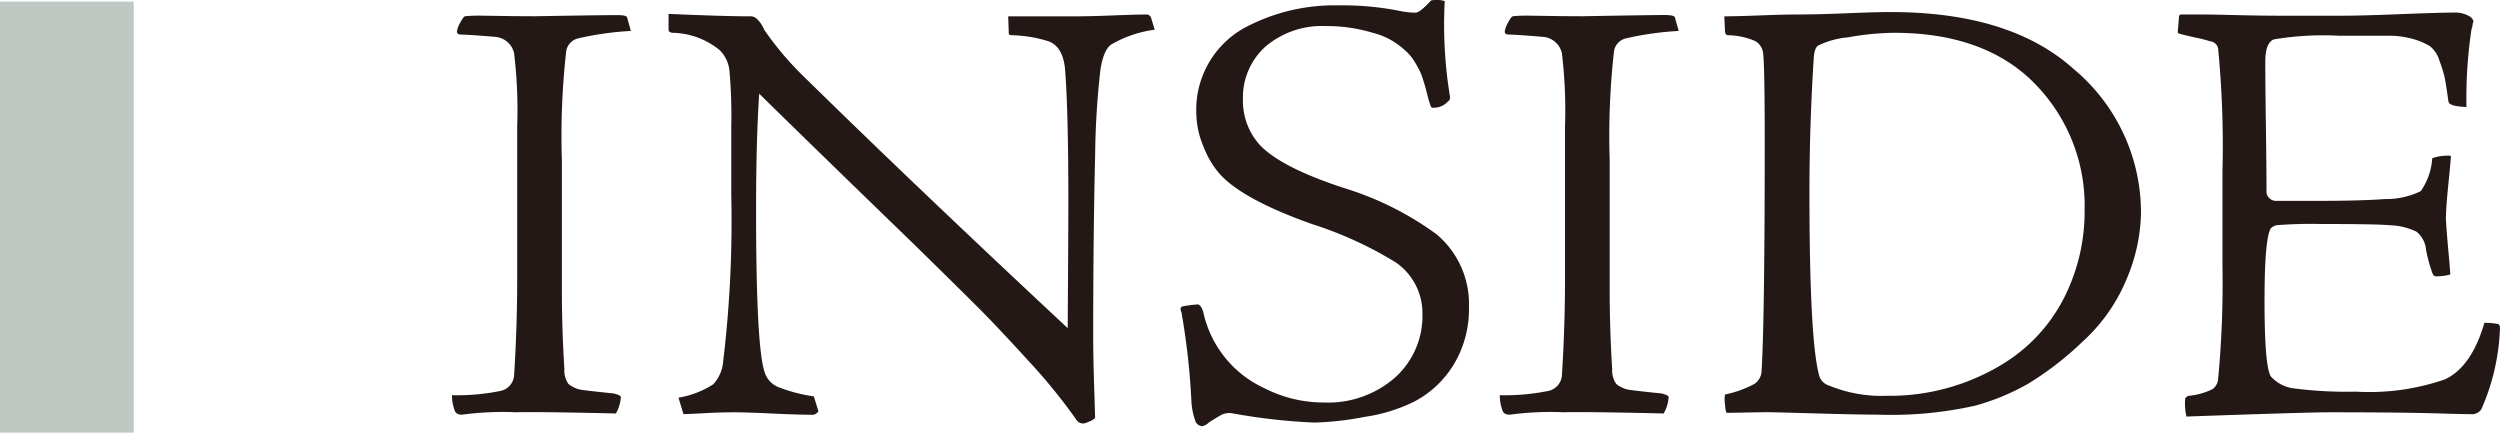
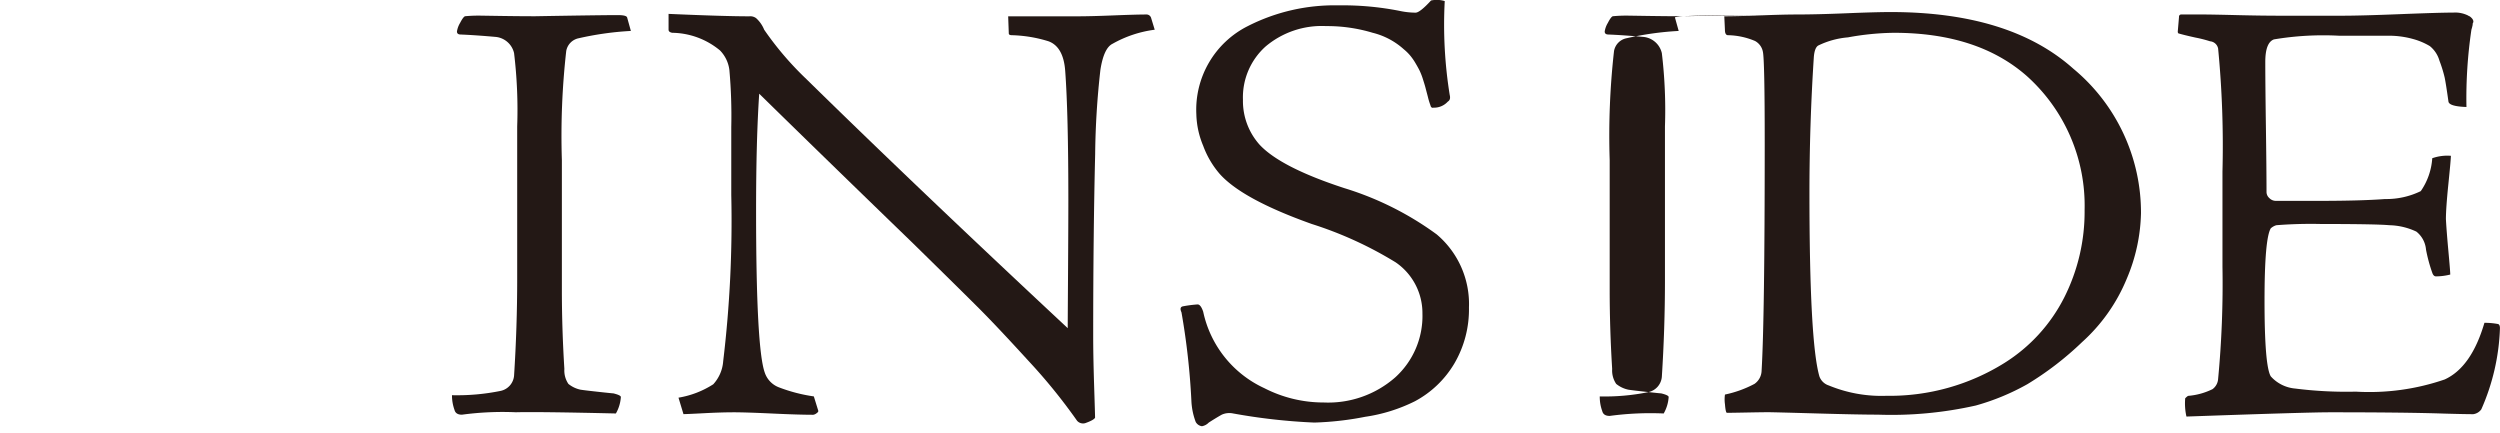
<svg xmlns="http://www.w3.org/2000/svg" width="160.081" height="27.699" viewBox="0 0 160.081 27.699">
  <defs>
    <style>.cls-1{fill:#bfc8c3;}.cls-2{fill:#231815;}</style>
  </defs>
  <g id="レイヤー_2" data-name="レイヤー 2">
    <g id="レイヤー_1-2" data-name="レイヤー 1">
-       <rect class="cls-1" y="0.104" width="8.564" height="27.595" />
      <path class="cls-2" d="M40.158,1.123l.238.858a19.816,19.816,0,0,0-3.339.468,1.01,1.01,0,0,0-.8.819,48.434,48.434,0,0,0-.279,6.981v8.307q0,2.5.16,5.07a1.528,1.528,0,0,0,.258.956,1.831,1.831,0,0,0,.775.37q.239.039,1.134.137t.973.1c.319.078.477.156.477.234a2.432,2.432,0,0,1-.318,1.053q-4.97-.117-6.4-.078a19.473,19.473,0,0,0-3.459.156q-.4,0-.477-.312a2.723,2.723,0,0,1-.159-.936,13.966,13.966,0,0,0,3.1-.273,1.092,1.092,0,0,0,.875-.975q.2-3.12.2-6.162V8.1a30.387,30.387,0,0,0-.2-4.7,1.343,1.343,0,0,0-1.153-1.034q-1.312-.117-2.266-.156c-.159,0-.238-.065-.238-.195a1.5,1.5,0,0,1,.2-.546c.133-.259.239-.4.318-.429a9.038,9.038,0,0,1,.994-.039l1.292.02q1.253.019,2.207.019Q38.488.967,39.561.967C39.933.967,40.131,1.019,40.158,1.123Z" />
      <path class="cls-2" d="M42.81,1.9V.889q3.578.156,5.168.156a.627.627,0,0,1,.437.117,2,2,0,0,1,.517.741,20.159,20.159,0,0,0,2.7,3.159q7.036,6.9,16.737,15.951,0-.39.02-3.49t.02-4.739q0-5.5-.2-8.229Q68.1,3,67.141,2.644a8.612,8.612,0,0,0-2.346-.39c-.133,0-.2-.039-.2-.117l-.039-1.092h4.452q.836,0,2.286-.058T73.383.928a.311.311,0,0,1,.318.195l.238.78a7.411,7.411,0,0,0-2.7.9q-.558.273-.776,1.658a52.2,52.2,0,0,0-.337,5.4Q70,15.007,70,21.559q0,1.287.06,3.159t.06,2.028q-.081.156-.637.351a.507.507,0,0,1-.516-.156A35.988,35.988,0,0,0,65.849,23.1q-2.008-2.2-3.161-3.354t-4.254-4.193Q52.55,9.859,48.614,6q-.2,2.964-.2,7.488,0,8.814.557,10.374a1.524,1.524,0,0,0,.894.936,10.293,10.293,0,0,0,2.247.585l.278.9c.026.053-.007.111-.1.176a.444.444,0,0,1-.218.1q-.915,0-2.584-.078T47.023,26.4q-.834,0-1.947.059t-1.312.058l-.319-1.053a5.89,5.89,0,0,0,2.227-.858,2.439,2.439,0,0,0,.636-1.482,75.238,75.238,0,0,0,.517-10.647V8.143A33.146,33.146,0,0,0,46.706,4.5a2.168,2.168,0,0,0-.6-1.268A4.884,4.884,0,0,0,43.048,2.1C42.889,2.072,42.81,2.007,42.81,1.9Z" />
      <path class="cls-2" d="M76.965,27.292a.534.534,0,0,1-.4-.273,4.336,4.336,0,0,1-.278-1.365A45.462,45.462,0,0,0,75.653,20q-.16-.351.119-.39a7.748,7.748,0,0,1,.914-.117q.2,0,.358.468a6.991,6.991,0,0,0,3.916,4.895,8.294,8.294,0,0,0,3.8.916,6.511,6.511,0,0,0,4.572-1.6,5.3,5.3,0,0,0,1.75-4.095,3.94,3.94,0,0,0-1.71-3.276A24.32,24.32,0,0,0,84,14.344q-4.494-1.6-5.924-3.237a5.817,5.817,0,0,1-1.034-1.774,5.541,5.541,0,0,1-.437-2.009,5.993,5.993,0,0,1,3.3-5.655,12.223,12.223,0,0,1,5.8-1.326,18.755,18.755,0,0,1,3.9.351,5.049,5.049,0,0,0,1.034.117q.279,0,.994-.78A1.746,1.746,0,0,1,92.51.07a28.37,28.37,0,0,0,.318,6.006q.079.312-.12.429a1.192,1.192,0,0,1-.914.39q-.159.039-.2-.156a4.2,4.2,0,0,1-.16-.526q-.119-.449-.159-.605t-.158-.526a4.185,4.185,0,0,0-.219-.566q-.1-.2-.259-.468a3.535,3.535,0,0,0-.338-.487,3.06,3.06,0,0,0-.417-.41A4.643,4.643,0,0,0,87.9,2.1a10.074,10.074,0,0,0-2.982-.429A5.573,5.573,0,0,0,81.04,2.976a4.372,4.372,0,0,0-1.451,3.412,4.2,4.2,0,0,0,1.073,2.886q1.351,1.443,5.407,2.769a19.816,19.816,0,0,1,5.924,2.964,5.831,5.831,0,0,1,2.068,4.68,6.853,6.853,0,0,1-.935,3.588A6.48,6.48,0,0,1,90.6,25.693a10.485,10.485,0,0,1-3.181.995,19.74,19.74,0,0,1-3.26.37,38.026,38.026,0,0,1-5.208-.585,1.179,1.179,0,0,0-.716.078q-.358.2-.835.507A.806.806,0,0,1,76.965,27.292Z" />
-       <path class="cls-2" d="M107.251,1.123l.239.858a19.834,19.834,0,0,0-3.34.468,1.012,1.012,0,0,0-.8.819,48.5,48.5,0,0,0-.278,6.981v8.307q0,2.5.159,5.07a1.534,1.534,0,0,0,.258.956,1.837,1.837,0,0,0,.775.37c.16.026.537.072,1.134.137s.92.1.973.1c.319.078.477.156.477.234a2.428,2.428,0,0,1-.317,1.053q-4.971-.117-6.4-.078a19.456,19.456,0,0,0-3.459.156c-.265,0-.425-.1-.477-.312a2.672,2.672,0,0,1-.159-.936,13.974,13.974,0,0,0,3.1-.273,1.094,1.094,0,0,0,.875-.975q.2-3.12.2-6.162V8.1a30.586,30.586,0,0,0-.2-4.7,1.345,1.345,0,0,0-1.154-1.034q-1.311-.117-2.266-.156c-.159,0-.238-.065-.238-.195a1.492,1.492,0,0,1,.2-.546c.132-.259.238-.4.317-.429a9.047,9.047,0,0,1,1-.039l1.292.02q1.252.019,2.206.019,4.213-.078,5.288-.078Q107.212.967,107.251,1.123Z" />
+       <path class="cls-2" d="M107.251,1.123l.239.858a19.834,19.834,0,0,0-3.34.468,1.012,1.012,0,0,0-.8.819,48.5,48.5,0,0,0-.278,6.981v8.307q0,2.5.159,5.07a1.534,1.534,0,0,0,.258.956,1.837,1.837,0,0,0,.775.37c.16.026.537.072,1.134.137s.92.1.973.1c.319.078.477.156.477.234a2.428,2.428,0,0,1-.317,1.053a19.456,19.456,0,0,0-3.459.156c-.265,0-.425-.1-.477-.312a2.672,2.672,0,0,1-.159-.936,13.974,13.974,0,0,0,3.1-.273,1.094,1.094,0,0,0,.875-.975q.2-3.12.2-6.162V8.1a30.586,30.586,0,0,0-.2-4.7,1.345,1.345,0,0,0-1.154-1.034q-1.311-.117-2.266-.156c-.159,0-.238-.065-.238-.195a1.492,1.492,0,0,1,.2-.546c.132-.259.238-.4.317-.429a9.047,9.047,0,0,1,1-.039l1.292.02q1.252.019,2.206.019,4.213-.078,5.288-.078Q107.212.967,107.251,1.123Z" />
      <path class="cls-2" d="M137.093,13.642a11.3,11.3,0,0,1-.914,4.212,11.186,11.186,0,0,1-2.863,4.056,19.939,19.939,0,0,1-3.5,2.691,14.856,14.856,0,0,1-3.3,1.365,24.593,24.593,0,0,1-6.282.585q-1.193,0-3.936-.078t-3.061-.078q-.4,0-1.431.02t-1.233.019c-.054-.026-.093-.208-.119-.546a2.181,2.181,0,0,1,0-.624,7.119,7.119,0,0,0,1.888-.682,1.06,1.06,0,0,0,.457-.839q.2-3.354.2-14.547,0-5.382-.119-5.889a.993.993,0,0,0-.5-.682,4.643,4.643,0,0,0-1.729-.371c-.134,0-.2-.117-.2-.351l-.04-.858q.8,0,2.286-.058t2.286-.059q1.351,0,3.24-.078t2.843-.078Q128.7.772,132.76,4.4A11.972,11.972,0,0,1,137.093,13.642ZM121.27,2.1a17.3,17.3,0,0,0-2.942.293,5.356,5.356,0,0,0-1.909.526q-.238.156-.278.78-.278,4.29-.278,8.658,0,9.516.636,11.739a.941.941,0,0,0,.6.585,8.828,8.828,0,0,0,3.7.663,13.867,13.867,0,0,0,7.555-2.106,10.58,10.58,0,0,0,3.816-4.173,12.182,12.182,0,0,0,1.312-5.616,11.142,11.142,0,0,0-3.7-8.58Q126.637,2.1,121.27,2.1Z" />
      <path class="cls-2" d="M145.728,12.862h2.7q2.744,0,4.294-.117a5.032,5.032,0,0,0,2.286-.507,4.18,4.18,0,0,0,.735-2.106,2.9,2.9,0,0,1,1.193-.156q0,.234-.159,1.794t-.159,2.262q.039.741.159,2.048t.119,1.5a3.838,3.838,0,0,1-.914.117c-.107,0-.186-.078-.239-.234a9.92,9.92,0,0,1-.4-1.482,1.644,1.644,0,0,0-.617-1.15,4.253,4.253,0,0,0-1.729-.41q-.835-.078-4.373-.078a28.08,28.08,0,0,0-2.863.078.915.915,0,0,0-.358.2q-.4.665-.4,4.641,0,4.173.4,4.836a2.361,2.361,0,0,0,1.551.78,26.142,26.142,0,0,0,3.9.2,14.831,14.831,0,0,0,5.685-.78q1.71-.78,2.545-3.627a4.545,4.545,0,0,1,.874.078q.12.039.12.273a13.949,13.949,0,0,1-1.193,5.187.753.753,0,0,1-.517.312q-.558,0-1.908-.039Q154,26.4,149.187,26.4q-1.47,0-9.184.273a3.827,3.827,0,0,1-.079-1.17c.1-.1.172-.156.2-.156a4.31,4.31,0,0,0,1.55-.429.884.884,0,0,0,.358-.663,64.314,64.314,0,0,0,.278-7.176V10.99a64.763,64.763,0,0,0-.278-7.878.574.574,0,0,0-.517-.468,7.856,7.856,0,0,0-.914-.234q-.715-.156-1.114-.273a.157.157,0,0,1-.039-.117l.079-.936a.14.14,0,0,1,.159-.156h1.432q.515,0,2.087.039t2.8.039h4.015q1.152,0,3.678-.1t3.4-.1a1.86,1.86,0,0,1,.954.195.115.115,0,0,0,.08.039q.278.2.238.39a.226.226,0,0,0-.039.156,2.8,2.8,0,0,1-.08.312,29.923,29.923,0,0,0-.318,4.953c-.743-.025-1.127-.143-1.153-.351q-.159-1.131-.239-1.521a8.278,8.278,0,0,0-.337-1.092,1.85,1.85,0,0,0-.617-.936,4.306,4.306,0,0,0-1.053-.448,5.794,5.794,0,0,0-1.69-.215h-3.061a19.151,19.151,0,0,0-4.175.234q-.556.2-.556,1.443,0,1.365.039,4.134t.04,4.212a.52.52,0,0,0,.179.371A.576.576,0,0,0,145.728,12.862Z" />
    </g>
  </g>
</svg>